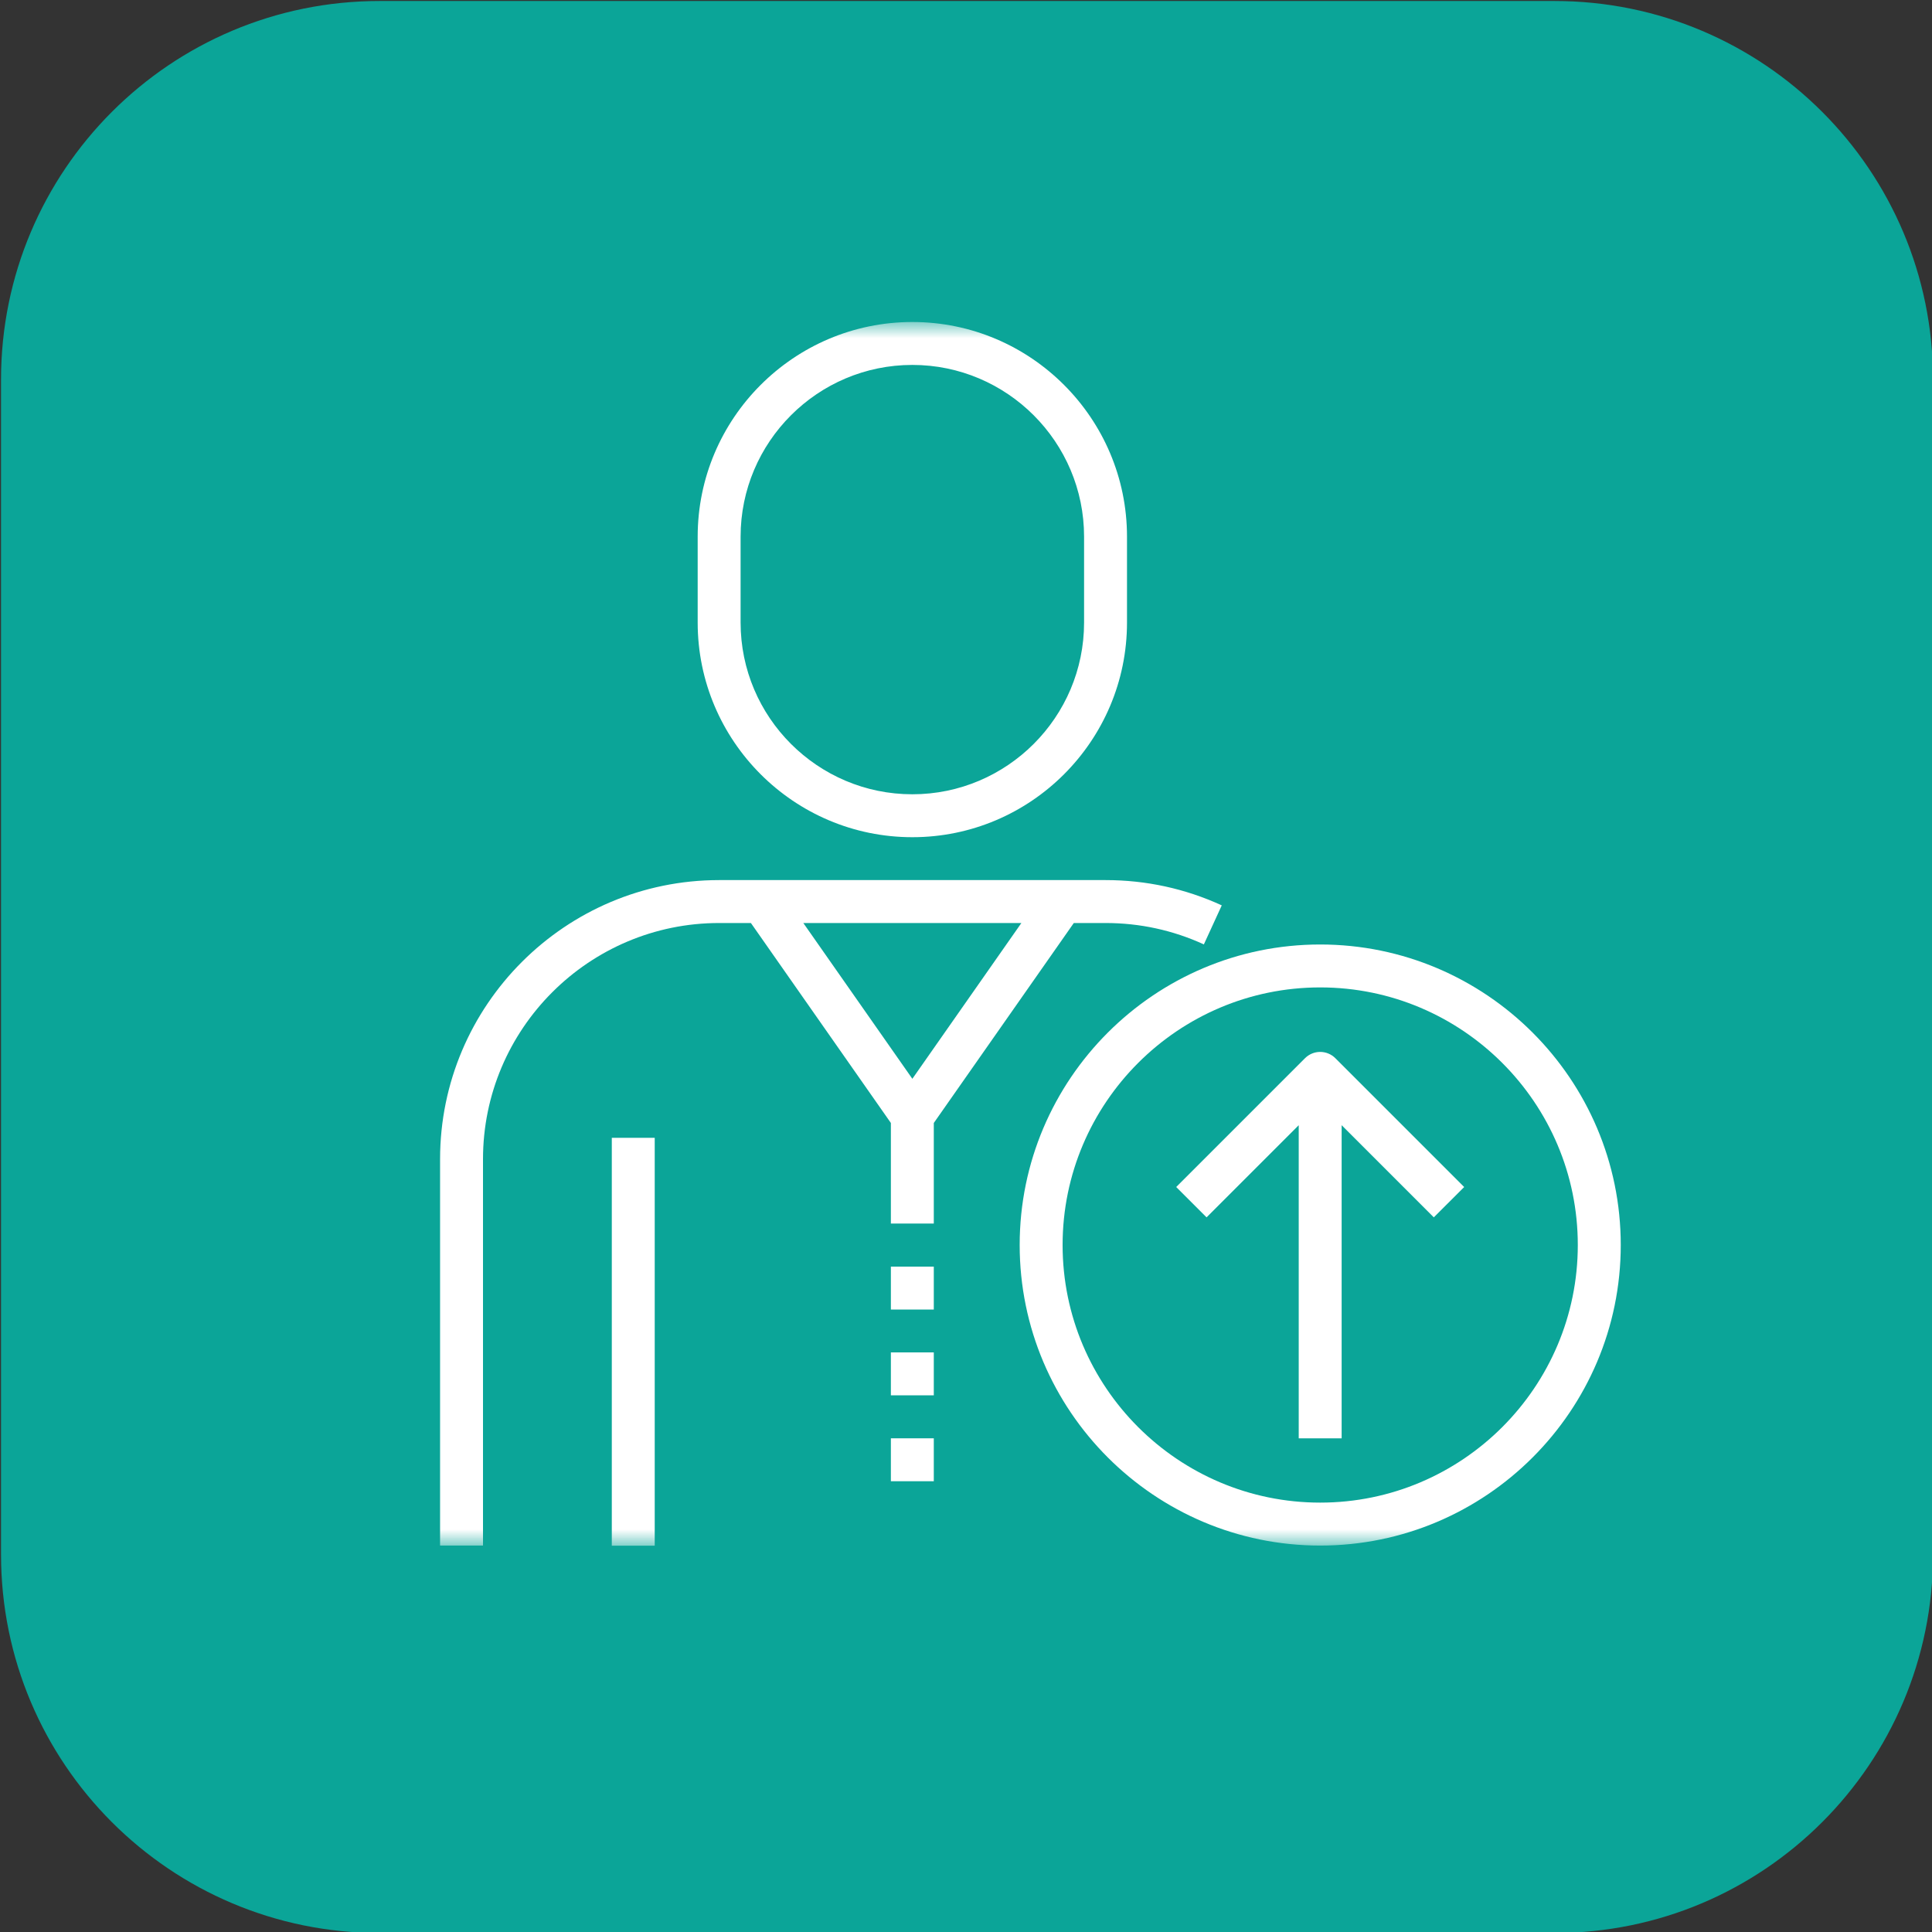
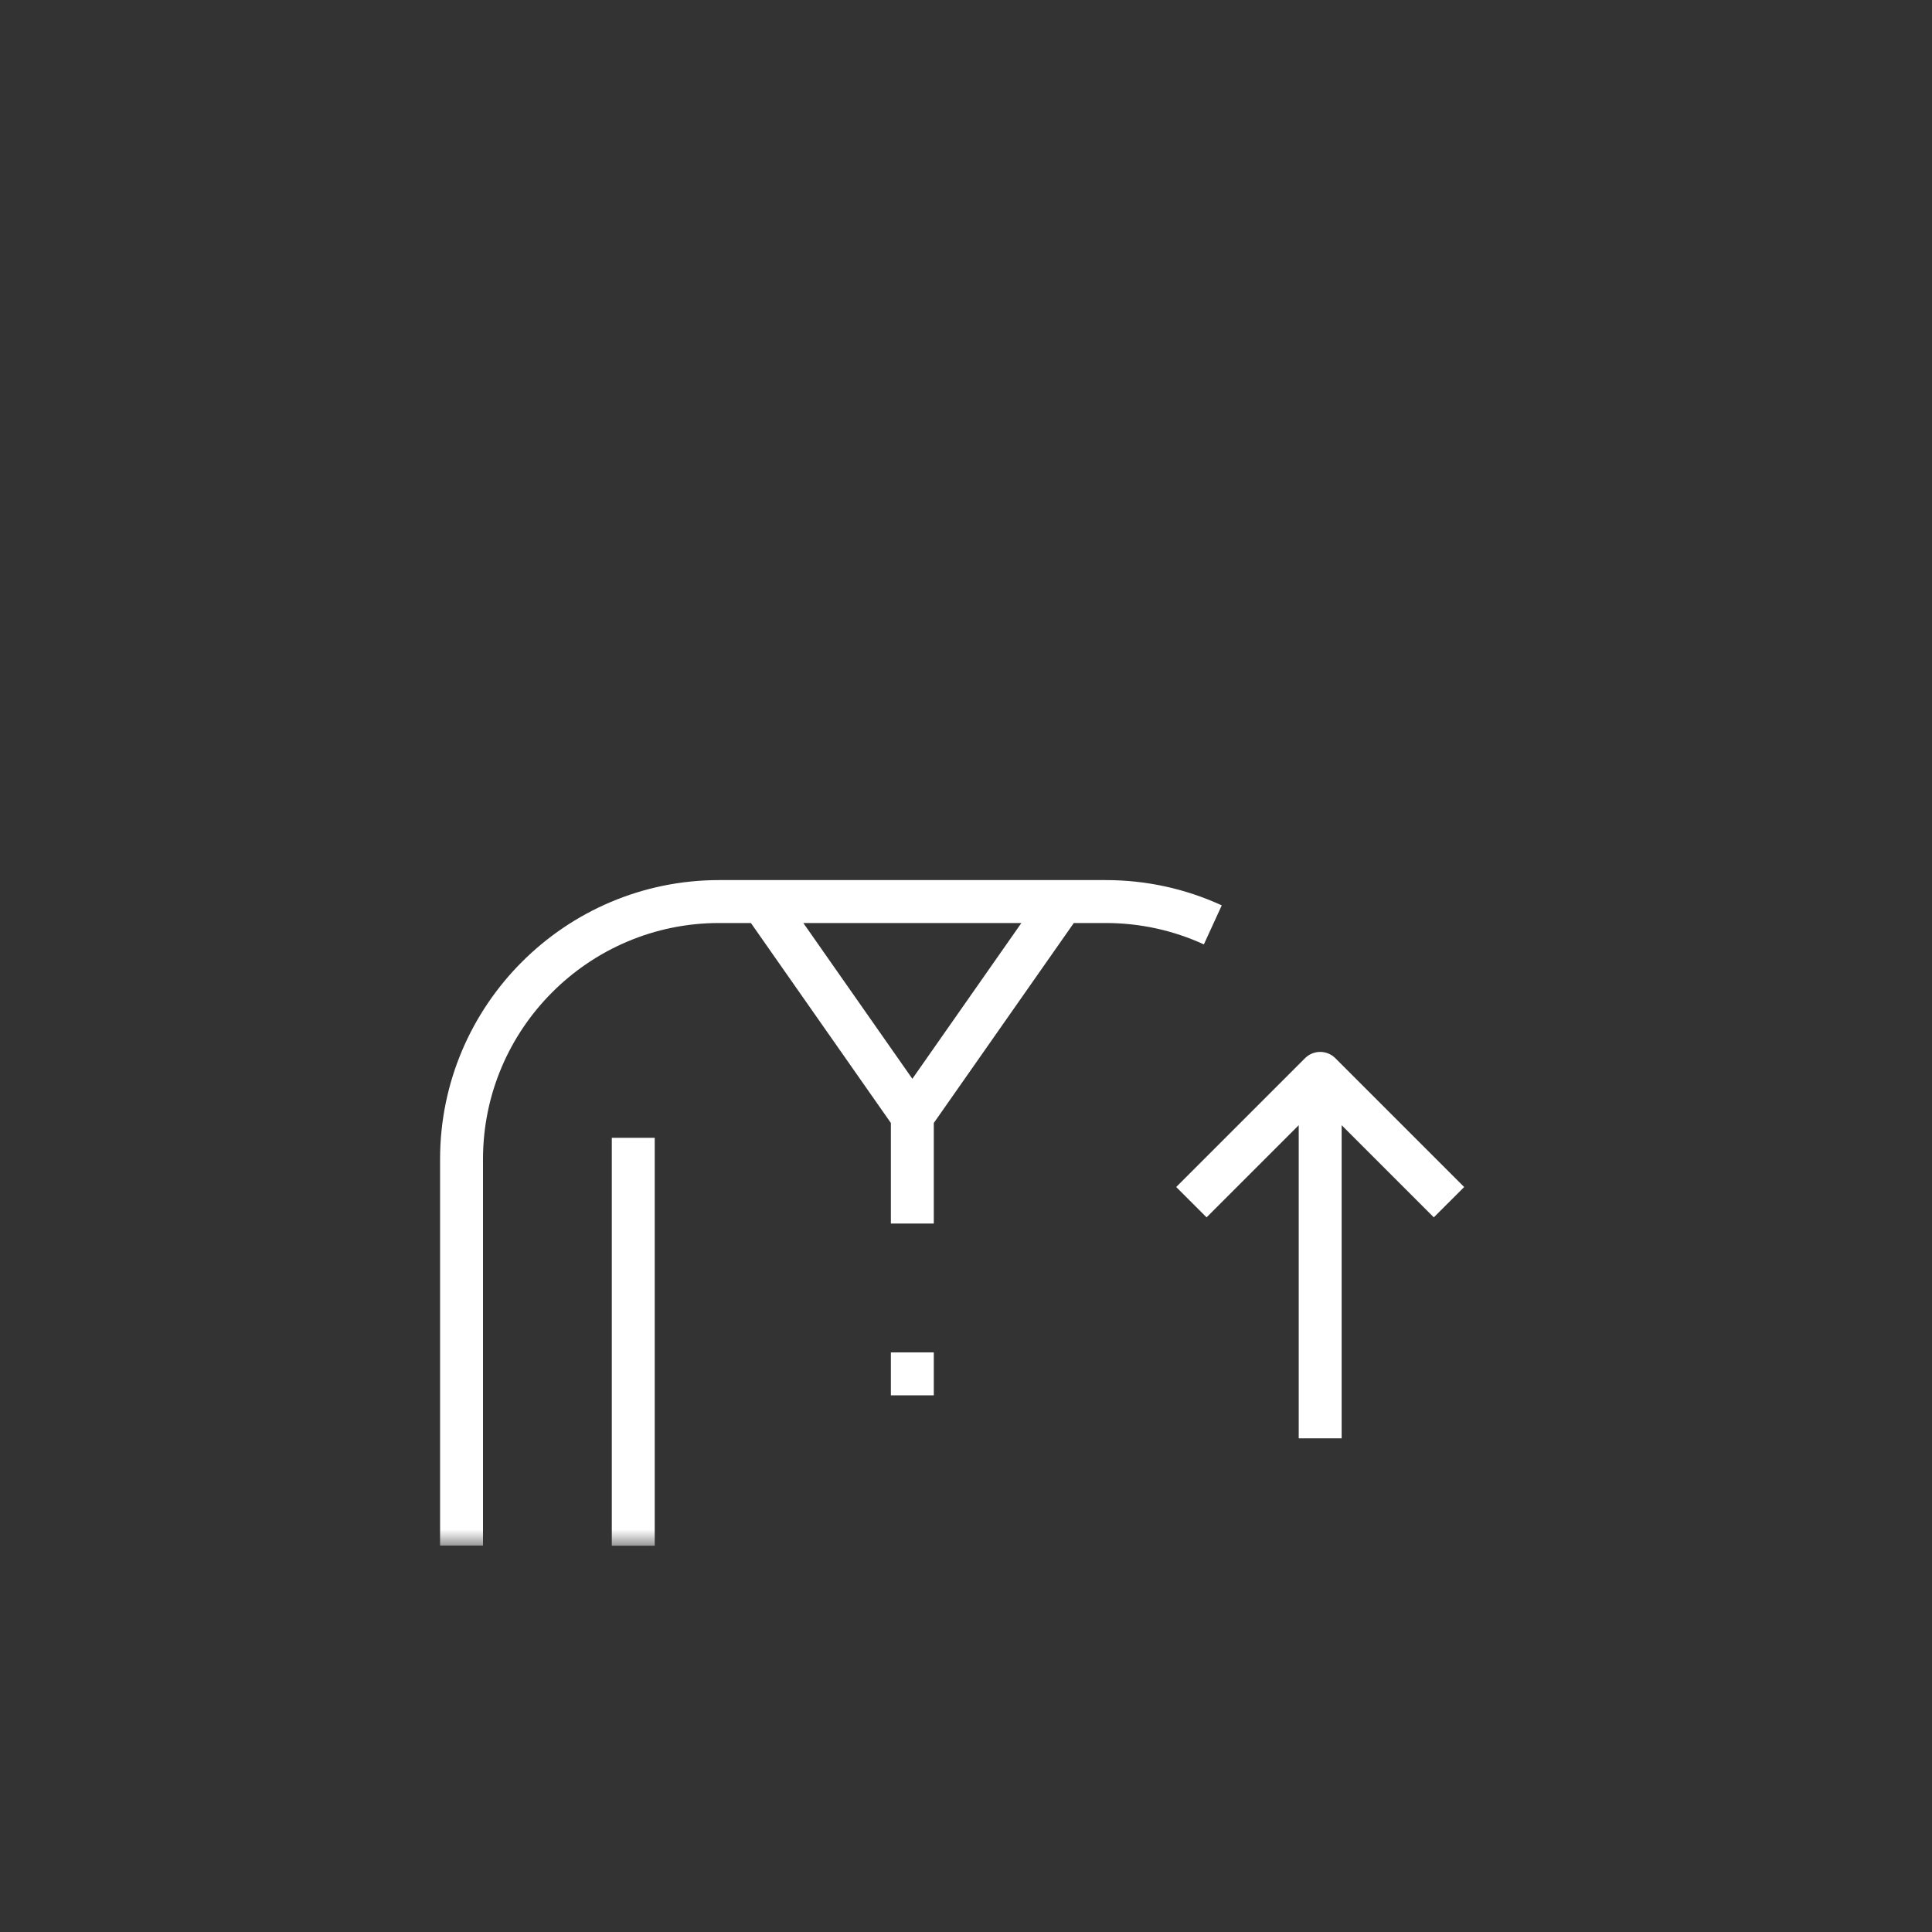
<svg xmlns="http://www.w3.org/2000/svg" width="60" height="60" viewBox="0 0 60 60" fill="none">
  <rect x="0" y="0" width="60" height="60" fill="#333333" stroke="none" />
  <g clip-path="url(#clip0_1839_21777)">
-     <path d="M48.278 0.031H11.787C5.295 0.031 0.032 5.294 0.032 11.786V48.277C0.032 54.769 5.295 60.031 11.787 60.031H48.278C54.77 60.031 60.032 54.769 60.032 48.277V11.786C60.032 5.294 54.77 0.031 48.278 0.031Z" fill="#00C3B3" fill-opacity="0.79" />
    <mask id="mask0_1839_21777" style="mask-type:luminance" maskUnits="userSpaceOnUse" x="13" y="10" width="38" height="38">
      <path d="M51 10H13V48H51V10Z" fill="white" />
    </mask>
    <g mask="url(#mask0_1839_21777)">
-       <path d="M28.334 10C24.658 10 21.667 12.991 21.667 16.667V19.333C21.667 23.009 24.658 26 28.334 26C32.01 26 35 23.009 35 19.333V16.667C35 12.991 32.01 10 28.334 10ZM33.667 19.333C33.667 22.274 31.274 24.667 28.334 24.667C25.393 24.667 23 22.274 23 19.333V16.667C23 13.726 25.393 11.333 28.334 11.333C31.274 11.333 33.667 13.726 33.667 16.667V19.333Z" fill="white" />
      <path d="M20.333 35.336H19V48.003H20.333V35.336Z" fill="white" />
      <path d="M34.334 27.332H22.334C17.555 27.332 13.667 31.22 13.667 35.999V47.999H15V35.999C15 31.955 18.29 28.665 22.334 28.665H23.32L27.667 34.875V37.999H29V34.875L33.348 28.665H34.334C35.4 28.665 36.427 28.889 37.387 29.329L37.943 28.117C36.807 27.596 35.593 27.332 34.334 27.332ZM28.334 33.503L24.948 28.665H31.72L28.334 33.503Z" fill="white" />
-       <path d="M29 39.336H27.667V40.669H29V39.336Z" fill="white" />
      <path d="M29 42H27.667V43.333H29V42Z" fill="white" />
-       <path d="M29 44.668H27.667V46.001H29V44.668Z" fill="white" />
-       <path d="M41 29.332C35.854 29.332 31.667 33.519 31.667 38.665C31.667 43.812 35.854 47.999 41 47.999C46.147 47.999 50.334 43.812 50.334 38.665C50.334 33.519 46.147 29.332 41 29.332ZM41 46.665C36.589 46.665 33 43.077 33 38.665C33 34.254 36.589 30.665 41 30.665C45.412 30.665 49 34.254 49 38.665C49 43.077 45.412 46.665 41 46.665Z" fill="white" />
      <path d="M41.471 32.864C41.21 32.603 40.789 32.603 40.528 32.864L36.528 36.864L37.471 37.806L40.333 34.944V44.668H41.666V34.944L44.528 37.806L45.471 36.864L41.471 32.864Z" fill="white" />
    </g>
  </g>
  <defs>
    <clipPath id="clip0_1839_21777">
      <rect width="60" height="60" fill="white" />
    </clipPath>
  </defs>
</svg>